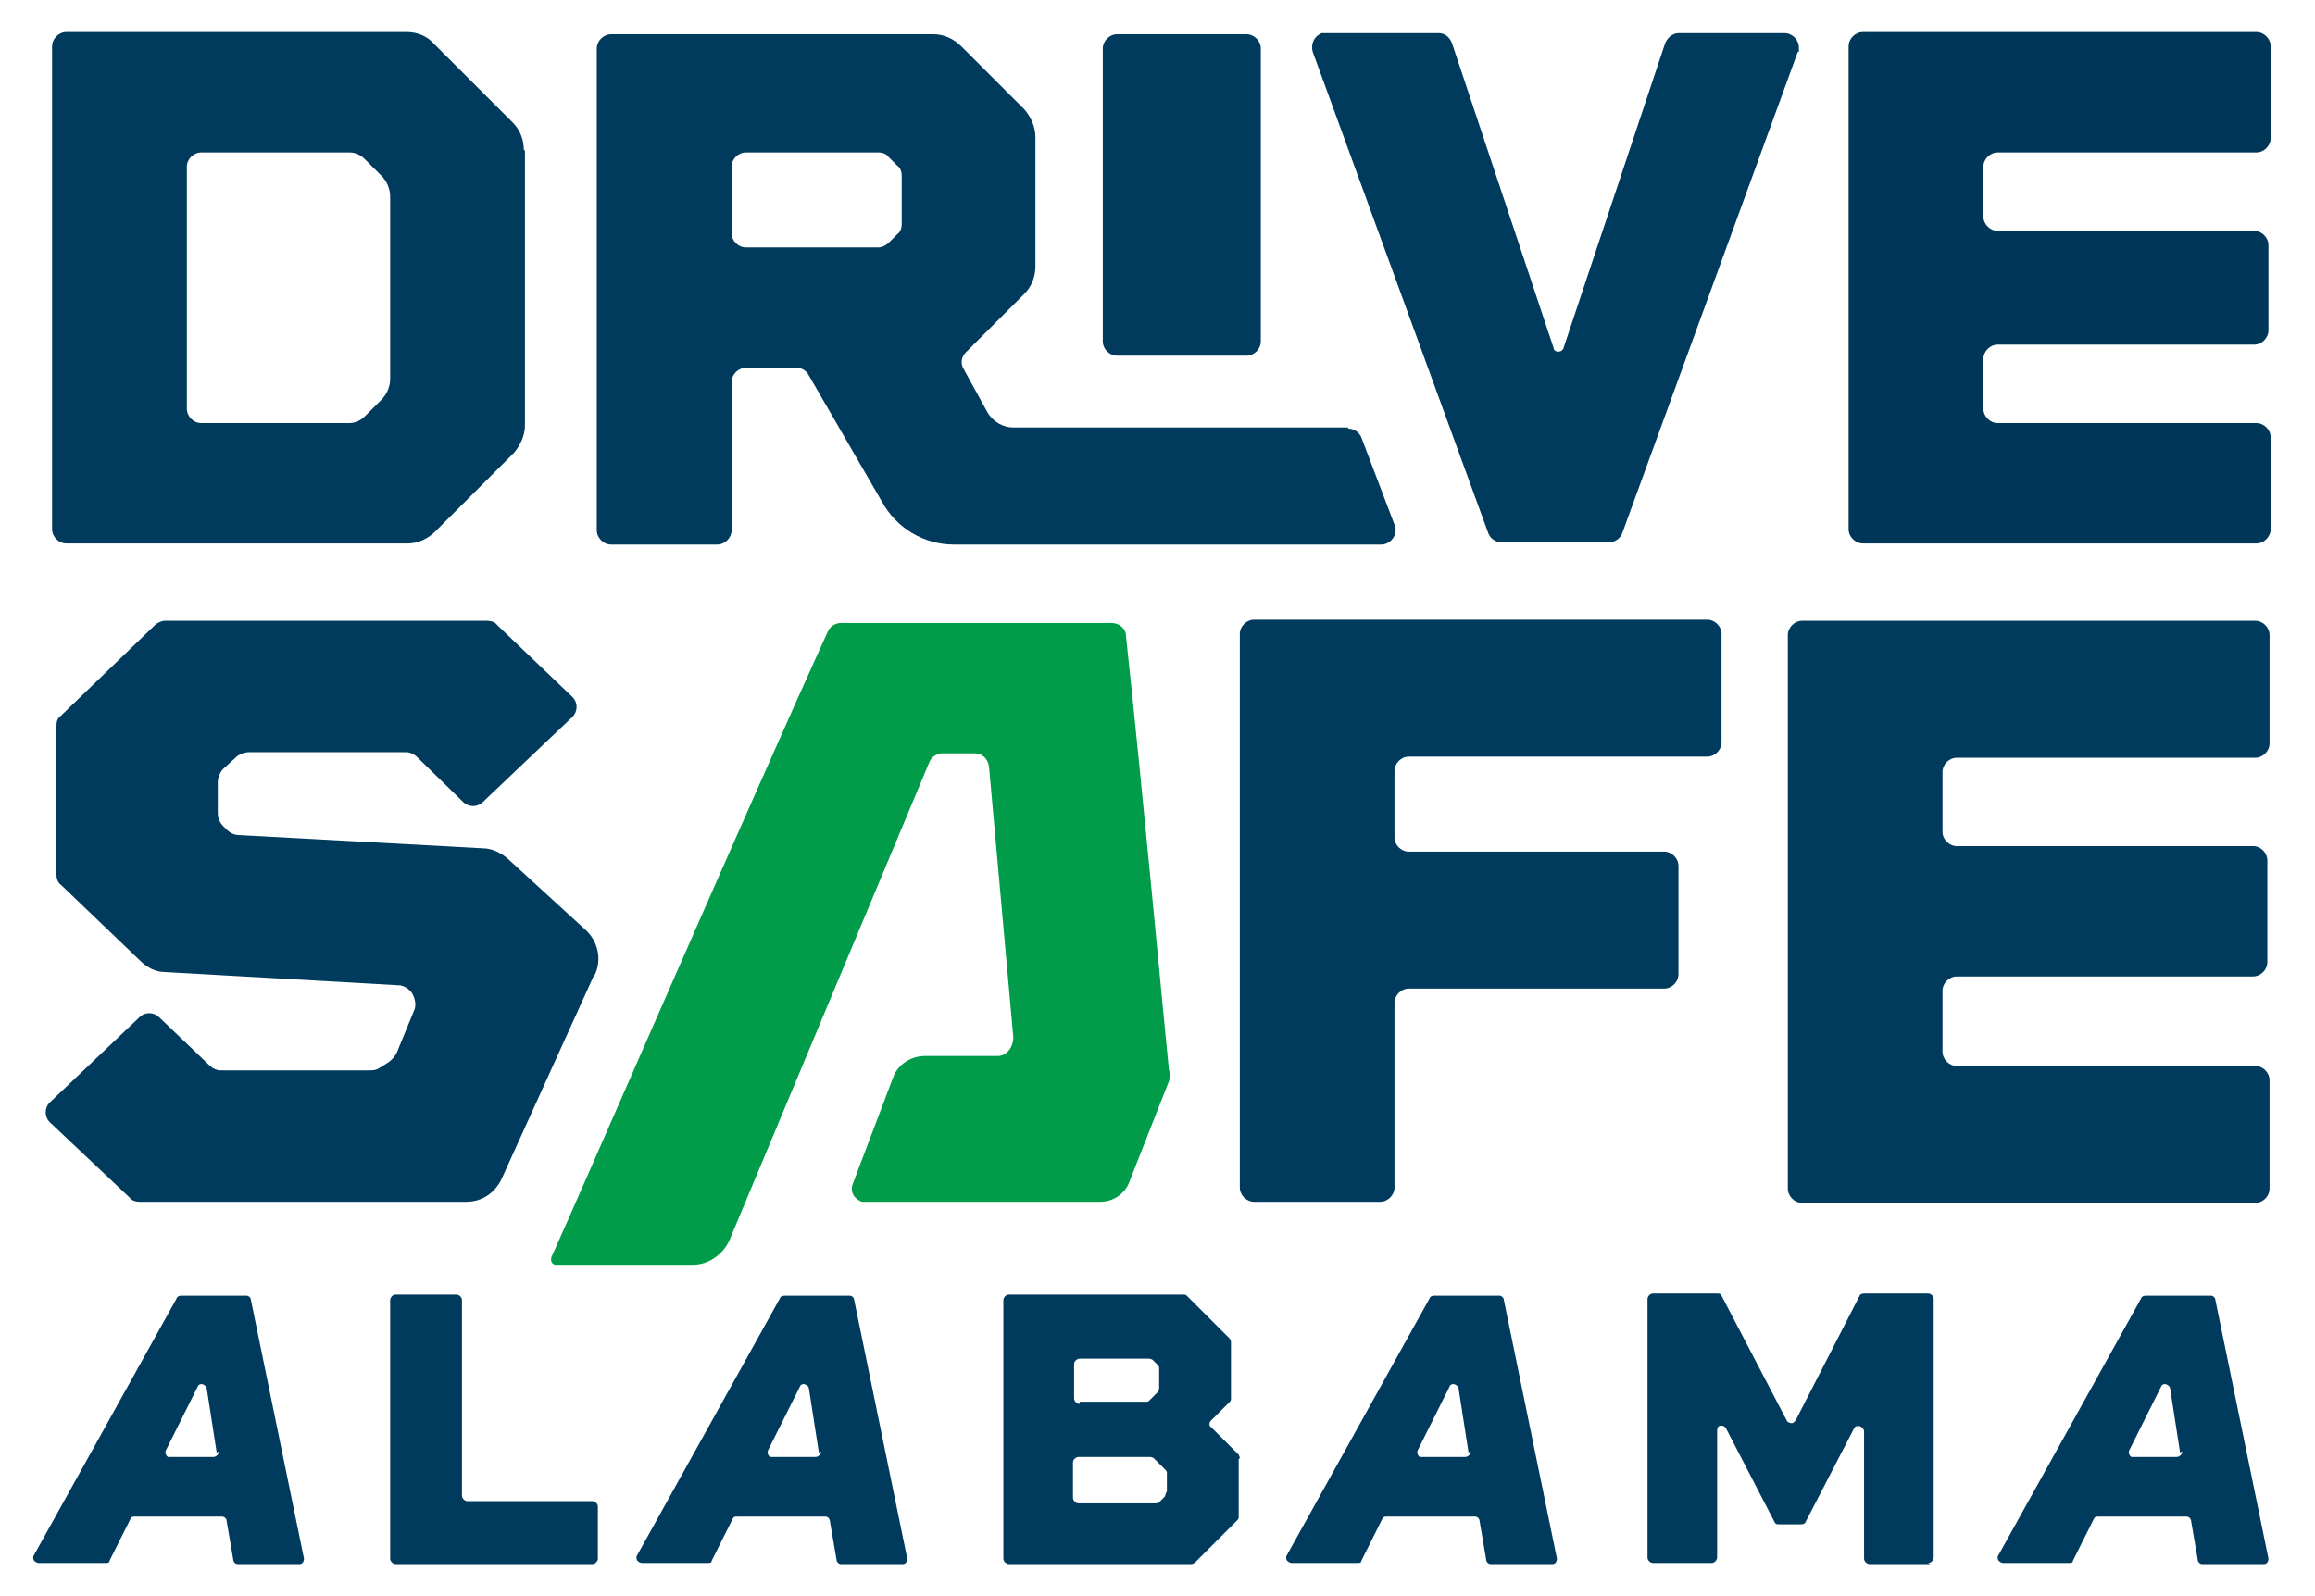
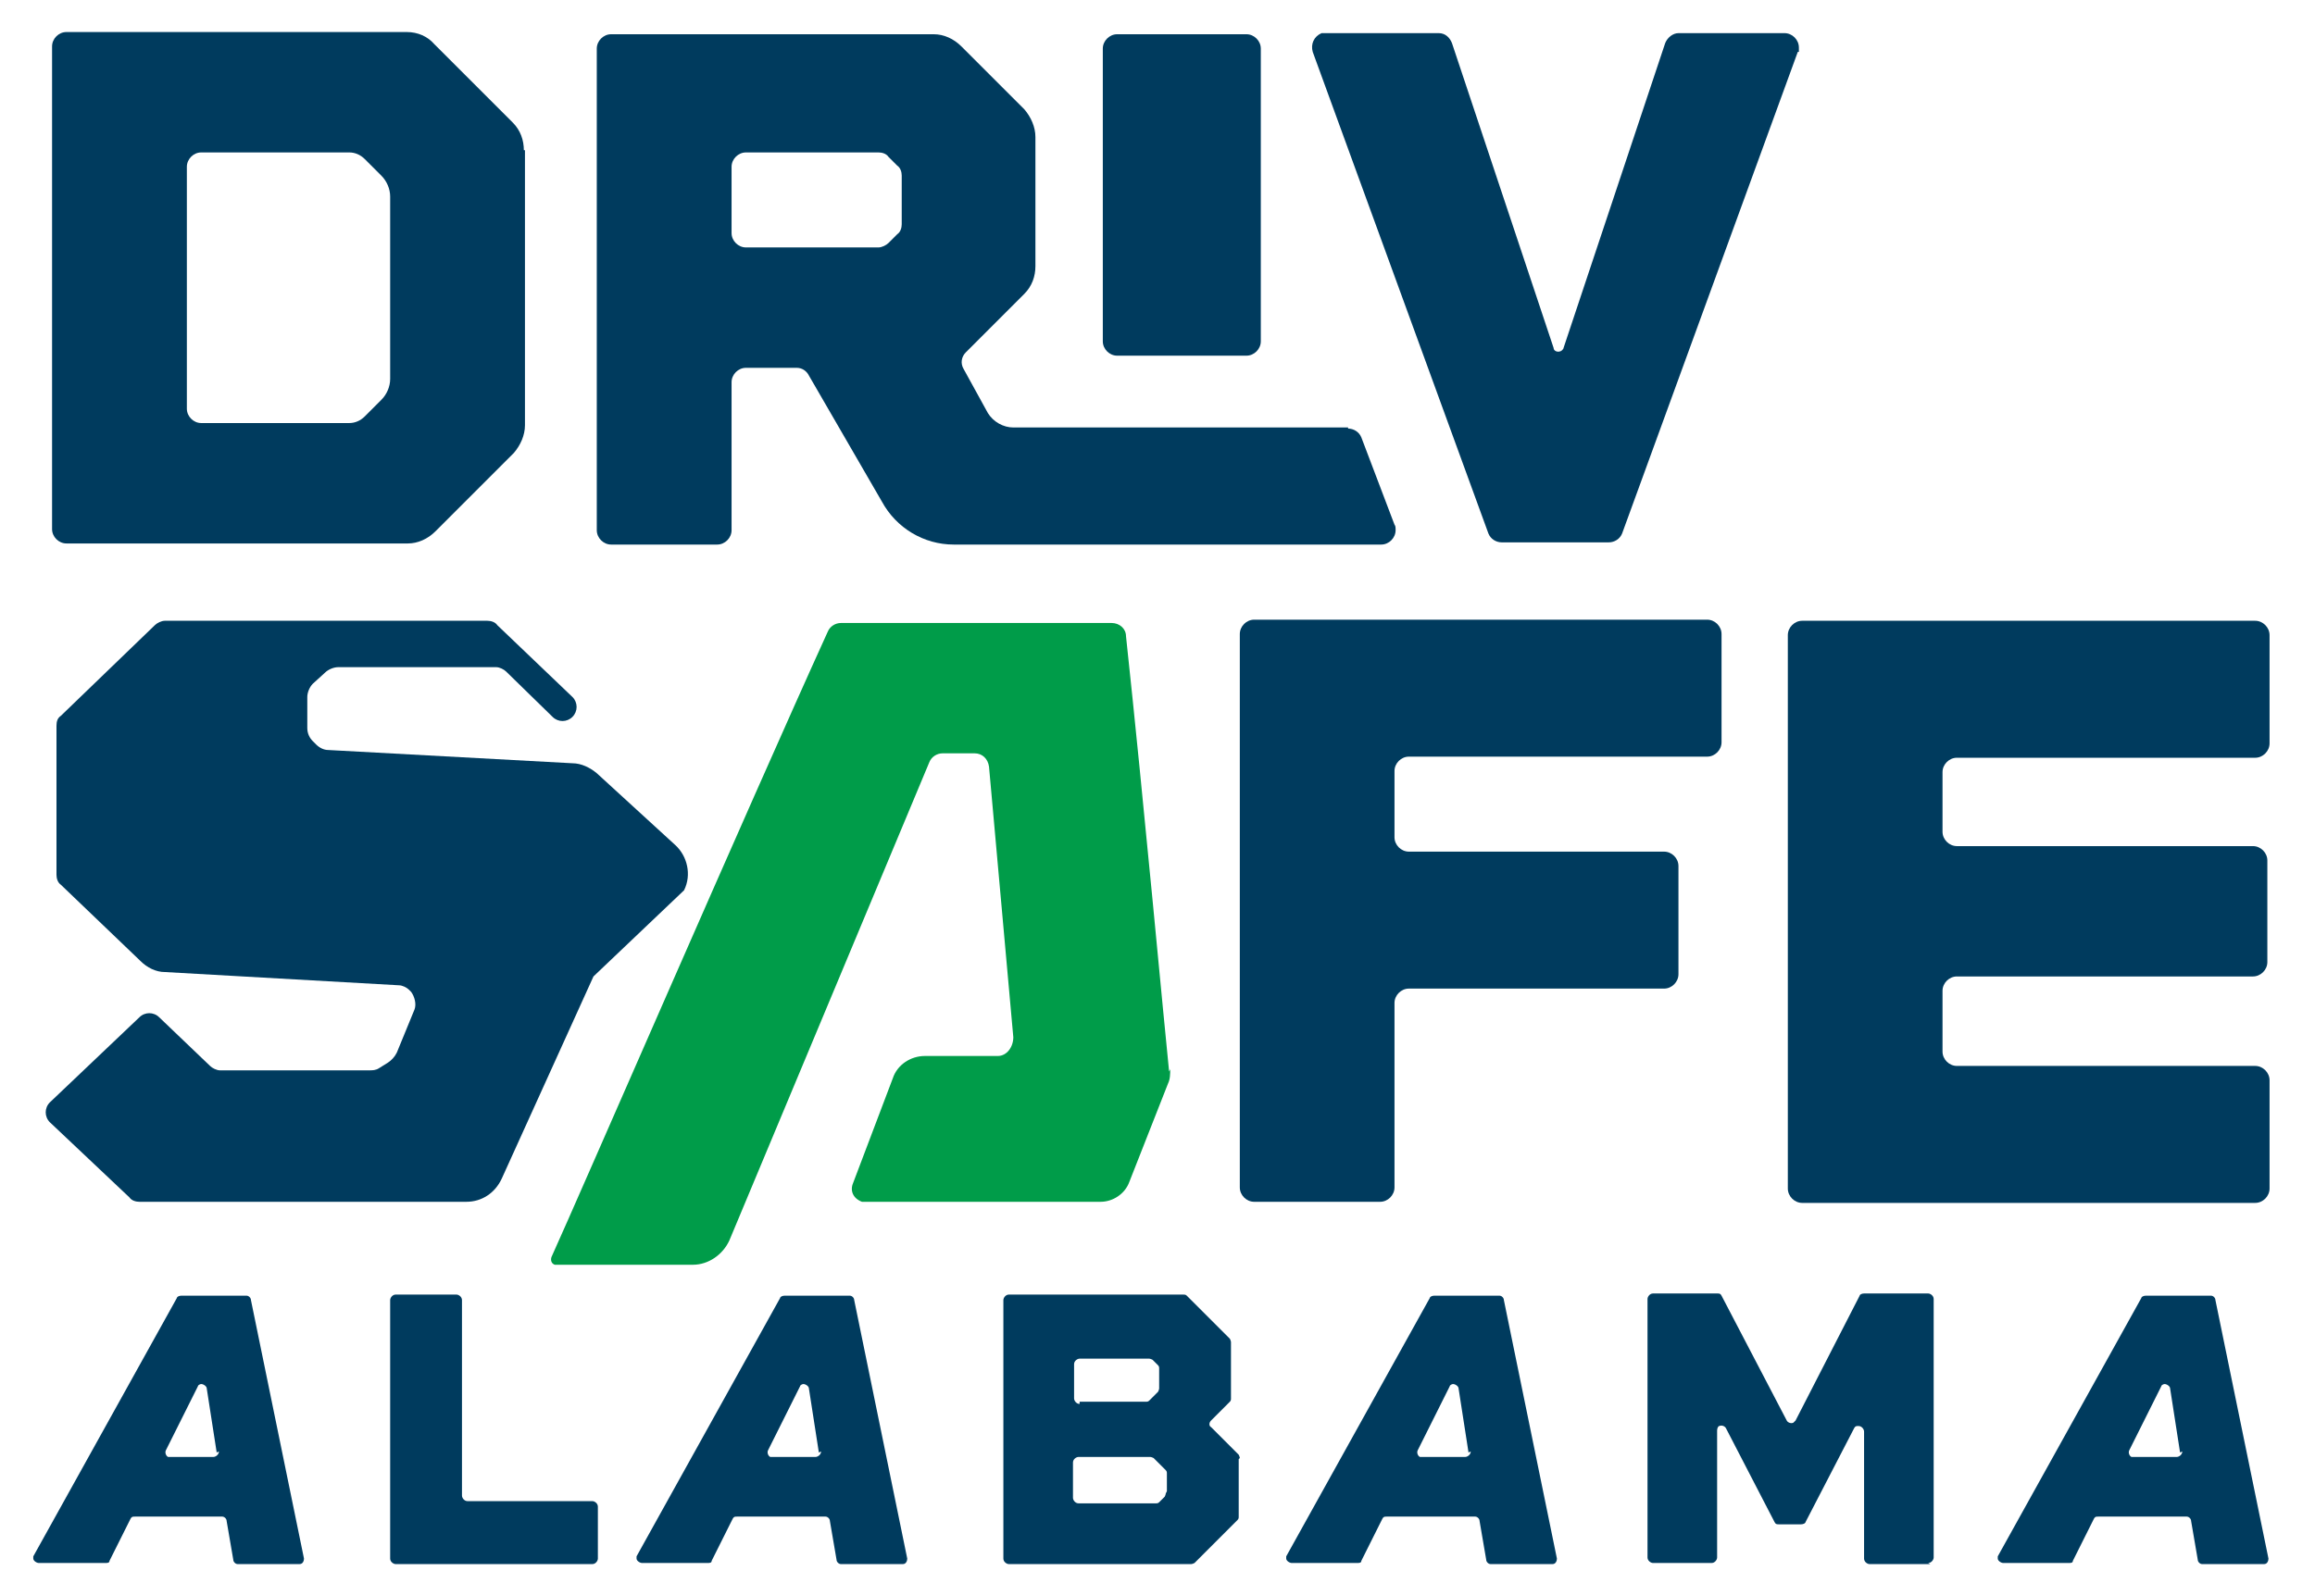
<svg xmlns="http://www.w3.org/2000/svg" id="Layer_1" width="2.9in" height="2in" version="1.1" viewBox="0 0 207.9 144.5">
  <defs>
    <style>
      .st0 {
        fill: #003b5e;
      }

      .st1 {
        fill: #009c49;
      }

      .st2 {
        fill: #003658;
      }
    </style>
  </defs>
  <g id="Group_1">
    <path id="Path_1" class="st1" d="M105,97c-.4-3.8-2.3-24.5-3.9-39.4,0-.7-.6-1.2-1.3-1.2h-24.5c-.5,0-1,.3-1.2.8-7.1,15.6-22.5,51.1-25,56.6-.1.3,0,.6.3.7,0,0,.1,0,.2,0h12.3c1.4,0,2.7-.9,3.3-2.2l18.1-43.3c.2-.5.7-.8,1.2-.8h2.9c.7,0,1.2.5,1.3,1.2l2.2,24.5c0,.9-.6,1.7-1.4,1.7,0,0-.1,0-.2,0h-6.4c-1.3,0-2.5.8-2.9,2l-3.6,9.5c-.3.7,0,1.4.8,1.7.1,0,.3,0,.5,0h21.1c1.1,0,2.2-.7,2.6-1.8l3.5-8.9c.2-.4.2-.9.2-1.3" />
    <path id="Path_2" class="st0" d="M46.7,13.6v24.9c0,.9-.4,1.8-1,2.5l-7.1,7.1c-.7.7-1.6,1.1-2.5,1.1H5.2c-.7,0-1.3-.6-1.3-1.3h0V4.2c0-.7.6-1.3,1.3-1.3h0s30.8,0,30.8,0c1,0,1.9.4,2.5,1.1l7.1,7.1c.7.7,1,1.6,1,2.5M33.7,15.9l-1.5-1.5c-.4-.4-.9-.6-1.4-.6h-13.4c-.7,0-1.3.6-1.3,1.3h0v21.9c0,.7.6,1.3,1.3,1.3h13.4c.5,0,1-.2,1.4-.6l1.5-1.5c.5-.5.8-1.2.8-1.9v-16.5c0-.7-.3-1.4-.8-1.9" />
    <path id="Path_3" class="st0" d="M113.3,4.4v26.5c0,.7-.6,1.3-1.3,1.3h-11.7c-.7,0-1.3-.6-1.3-1.3h0V4.4c0-.7.6-1.3,1.3-1.3h11.7c.7,0,1.3.6,1.3,1.3h0" />
    <path id="Path_4" class="st0" d="M161.9,4.7l-15.9,43.6c-.2.5-.7.8-1.2.8h-9.7c-.5,0-1-.3-1.2-.8l-15.9-43.6c-.2-.7.1-1.4.8-1.7.1,0,.3,0,.4,0h10.2c.6,0,1,.4,1.2.9l9.2,27.6c0,.3.4.4.6.3.1,0,.3-.2.3-.3l9.2-27.6c.2-.5.7-.9,1.2-.9h9.6c.7,0,1.3.6,1.3,1.3,0,.2,0,.3,0,.4" />
-     <path id="Path_5" class="st2" d="M178.7,15.1v4.5c0,.7.6,1.3,1.3,1.3h23.2c.7,0,1.3.6,1.3,1.3h0v7.7c0,.7-.6,1.3-1.3,1.3h-23.2c-.7,0-1.3.6-1.3,1.3h0v4.5c0,.7.6,1.3,1.3,1.3h23.4c.7,0,1.3.6,1.3,1.3h0v8.3c0,.7-.6,1.3-1.3,1.3h-35.6c-.7,0-1.3-.6-1.3-1.3h0V4.2c0-.7.6-1.3,1.3-1.3h0s35.6,0,35.6,0c.7,0,1.3.6,1.3,1.3h0v8.3c0,.7-.6,1.3-1.3,1.3h-23.4c-.7,0-1.3.6-1.3,1.3h0" />
    <path id="Path_6" class="st0" d="M121.2,38.7h-30.3c-.9,0-1.8-.5-2.3-1.3l-2.2-4c-.3-.5-.2-1.1.2-1.5l5.3-5.3c.7-.7,1-1.6,1-2.5v-11.7c0-.9-.4-1.8-1-2.5l-5.7-5.7c-.7-.7-1.6-1.1-2.5-1.1h-29.2c-.7,0-1.3.6-1.3,1.3h0v43.6c0,.7.6,1.3,1.3,1.3h9.6c.7,0,1.3-.6,1.3-1.3h0v-13.4c0-.7.6-1.3,1.3-1.3h4.6c.5,0,.9.3,1.1.7l6.6,11.4c1.3,2.4,3.8,3.9,6.5,3.9h38.7c.7,0,1.3-.6,1.3-1.3,0-.2,0-.4-.1-.5l-3-7.9c-.2-.5-.7-.8-1.2-.8M80.8,20.3c0,.3-.1.7-.4.9l-.8.8c-.2.2-.6.4-.9.4h-12c-.7,0-1.3-.6-1.3-1.3h0v-6c0-.7.6-1.3,1.3-1.3,0,0,0,0,0,0h12c.3,0,.7.1.9.4l.8.8c.3.2.4.6.4.9v4.4Z" />
-     <path id="Path_7" class="st0" d="M52.9,88.4l-8.3,18.3c-.6,1.3-1.8,2.1-3.2,2.1H11.8c-.3,0-.7-.1-.9-.4l-7.2-6.8c-.5-.5-.5-1.3,0-1.8,0,0,0,0,0,0l8.1-7.7c.5-.5,1.3-.5,1.8,0l4.6,4.4c.2.2.6.4.9.4h13.5c.3,0,.6,0,.9-.2l.8-.5c.3-.2.6-.5.8-.9l1.6-3.9c.2-.5,0-1.2-.3-1.6l-.2-.2c-.2-.2-.6-.4-.9-.4l-21.2-1.2c-.8,0-1.6-.4-2.2-1l-7.2-6.9c-.3-.2-.4-.6-.4-.9v-13.5c0-.4.1-.7.4-.9l8.5-8.2c.2-.2.6-.4.9-.4h29.2c.3,0,.7.1.9.4l6.8,6.5c.5.5.5,1.3,0,1.8,0,0,0,0,0,0l-8.1,7.7c-.5.5-1.3.5-1.8,0l-4.2-4.1c-.2-.2-.6-.4-.9-.4h-14.3c-.4,0-.9.2-1.2.5l-1.1,1c-.3.3-.5.8-.5,1.2v2.8c0,.5.2.9.5,1.2l.3.3c.3.3.7.5,1.1.5l22.1,1.2c.8,0,1.6.4,2.2.9l7.1,6.5c1.1,1,1.5,2.7.8,4.1" />
+     <path id="Path_7" class="st0" d="M52.9,88.4l-8.3,18.3c-.6,1.3-1.8,2.1-3.2,2.1H11.8c-.3,0-.7-.1-.9-.4l-7.2-6.8c-.5-.5-.5-1.3,0-1.8,0,0,0,0,0,0l8.1-7.7c.5-.5,1.3-.5,1.8,0l4.6,4.4c.2.2.6.4.9.4h13.5c.3,0,.6,0,.9-.2l.8-.5c.3-.2.6-.5.8-.9l1.6-3.9c.2-.5,0-1.2-.3-1.6l-.2-.2c-.2-.2-.6-.4-.9-.4l-21.2-1.2c-.8,0-1.6-.4-2.2-1l-7.2-6.9c-.3-.2-.4-.6-.4-.9v-13.5c0-.4.1-.7.4-.9l8.5-8.2c.2-.2.6-.4.9-.4h29.2c.3,0,.7.1.9.4l6.8,6.5c.5.5.5,1.3,0,1.8,0,0,0,0,0,0c-.5.5-1.3.5-1.8,0l-4.2-4.1c-.2-.2-.6-.4-.9-.4h-14.3c-.4,0-.9.2-1.2.5l-1.1,1c-.3.3-.5.8-.5,1.2v2.8c0,.5.2.9.5,1.2l.3.3c.3.3.7.5,1.1.5l22.1,1.2c.8,0,1.6.4,2.2.9l7.1,6.5c1.1,1,1.5,2.7.8,4.1" />
    <path id="Path_8" class="st0" d="M125.4,69.8v6c0,.7.6,1.3,1.3,1.3h23.1c.7,0,1.3.6,1.3,1.3h0v9.8c0,.7-.6,1.3-1.3,1.3h-23.1c-.7,0-1.3.6-1.3,1.3h0v16.7c0,.7-.6,1.3-1.3,1.3h-11.4c-.7,0-1.3-.6-1.3-1.3h0v-50.1c0-.7.6-1.3,1.3-1.3h41c.7,0,1.3.6,1.3,1.3h0v9.8c0,.7-.6,1.3-1.3,1.3h-27c-.7,0-1.3.6-1.3,1.3h0" />
    <path id="Path_9" class="st0" d="M175,69.8v5.5c0,.7.6,1.3,1.3,1.3h26.8c.7,0,1.3.6,1.3,1.3h0v9.2c0,.7-.6,1.3-1.3,1.3h-26.8c-.7,0-1.3.6-1.3,1.3v5.5c0,.7.6,1.3,1.3,1.3h27c.7,0,1.3.6,1.3,1.3h0v9.8c0,.7-.6,1.3-1.3,1.3h-41c-.7,0-1.3-.6-1.3-1.3h0v-50.1c0-.7.6-1.3,1.3-1.3h41c.7,0,1.3.6,1.3,1.3h0v9.8c0,.7-.6,1.3-1.3,1.3h-27c-.7,0-1.3.6-1.3,1.3h0" />
    <path id="Path_10" class="st0" d="M19.4,137.3h-8c-.2,0-.3,0-.4.2l-1.9,3.8c0,.2-.2.2-.4.2H2.7c-.2,0-.5-.2-.5-.4,0,0,0-.2,0-.2l13-23.4c0-.1.2-.2.4-.2h5.9c.2,0,.4.2.4.4l4.8,23.4c0,.2-.1.5-.4.5,0,0,0,0,0,0h-5.6c-.2,0-.4-.2-.4-.4l-.6-3.5c0-.2-.2-.4-.4-.4M18.8,131.5l-.9-5.8c0-.2-.3-.4-.5-.4-.1,0-.3.1-.3.2l-2.9,5.8c-.1.2,0,.5.2.6,0,0,.1,0,.2,0h3.9c.2,0,.5-.2.5-.5,0,0,0,0,0,0" />
    <path id="Path_11" class="st0" d="M53.3,136.3v4.8c0,.2-.2.5-.5.5h-17.8c-.2,0-.5-.2-.5-.5v-23.4c0-.2.2-.5.5-.5h5.5c.2,0,.5.2.5.5v17.7c0,.2.2.5.5.5h11.3c.2,0,.5.2.5.5" />
    <path id="Path_12" class="st0" d="M73.9,137.3h-8c-.2,0-.3,0-.4.2l-1.9,3.8c0,.2-.2.2-.4.2h-5.9c-.2,0-.5-.2-.5-.4,0,0,0-.2,0-.2l13-23.4c0-.1.2-.2.4-.2h5.9c.2,0,.4.2.4.4l4.8,23.4c0,.2-.1.5-.4.5,0,0,0,0,0,0h-5.6c-.2,0-.4-.2-.4-.4l-.6-3.5c0-.2-.2-.4-.4-.4M73.3,131.5l-.9-5.8c0-.2-.3-.4-.5-.4-.1,0-.3.1-.3.2l-2.9,5.8c-.1.2,0,.5.2.6,0,0,.1,0,.2,0h3.9c.2,0,.5-.2.5-.5,0,0,0,0,0,0" />
    <path id="Path_13" class="st0" d="M111.3,132.1v5.2c0,.1,0,.2-.1.3l-3.9,3.9c0,0-.2.1-.3.1h-16.5c-.2,0-.5-.2-.5-.5v-23.4c0-.2.2-.5.5-.5h15.8c.1,0,.2,0,.3.1l3.9,3.9c0,0,.1.2.1.3v5.1c0,.1,0,.2-.1.3l-1.7,1.7c-.2.2-.2.5,0,.6l2.5,2.5c0,0,.1.2.1.3M96.9,126.9h6c.1,0,.2,0,.3-.1l.8-.8c0,0,.1-.2.1-.3v-1.8c0-.1,0-.2-.1-.3l-.5-.5c0,0-.2-.1-.3-.1h-6.3c-.2,0-.5.2-.5.5v3.1c0,.2.2.5.5.5M104.8,135v-1.6c0-.1,0-.2-.1-.3l-1.1-1.1c0,0-.2-.1-.3-.1h-6.5c-.2,0-.5.2-.5.5v3.2c0,.2.2.5.5.5h7c.1,0,.2,0,.3-.1l.5-.5c0,0,.1-.2.1-.3" />
    <path id="Path_14" class="st0" d="M132.7,137.3h-8c-.2,0-.3,0-.4.2l-1.9,3.8c0,.2-.2.2-.4.2h-5.9c-.2,0-.5-.2-.5-.4,0,0,0-.2,0-.2l13-23.4c0-.1.2-.2.4-.2h5.9c.2,0,.4.2.4.4l4.8,23.4c0,.2-.1.5-.4.5,0,0,0,0,0,0h-5.6c-.2,0-.4-.2-.4-.4l-.6-3.5c0-.2-.2-.4-.4-.4M132.1,131.5l-.9-5.8c0-.2-.3-.4-.5-.4-.1,0-.3.1-.3.2l-2.9,5.8c-.1.2,0,.5.2.6,0,0,.1,0,.2,0h3.9c.2,0,.5-.2.5-.5,0,0,0,0,0,0" />
    <path id="Path_15" class="st0" d="M173.9,141.6h-5.5c-.2,0-.5-.2-.5-.5h0v-11.5c0-.2-.2-.5-.5-.5-.2,0-.3,0-.4.2l-4.4,8.5c0,.1-.2.2-.4.2h-2c-.2,0-.3,0-.4-.2l-4.4-8.5c-.1-.2-.4-.3-.6-.2-.1,0-.2.2-.2.4v11.5c0,.2-.2.5-.5.5h-5.3c-.2,0-.5-.2-.5-.5h0v-23.4c0-.2.2-.5.5-.5h5.8c.2,0,.3,0,.4.2l5.9,11.3c.1.2.4.3.6.2,0,0,.1-.1.2-.2l5.8-11.3c0-.1.2-.2.4-.2h5.8c.2,0,.5.2.5.5h0v23.4c0,.2-.2.5-.5.5h0" />
    <path id="Path_16" class="st0" d="M197.1,137.3h-8c-.2,0-.3,0-.4.2l-1.9,3.8c0,.2-.2.2-.4.2h-5.9c-.2,0-.5-.2-.5-.4,0,0,0-.2,0-.2l13-23.4c0-.1.2-.2.4-.2h5.9c.2,0,.4.2.4.4l4.8,23.4c0,.2-.1.5-.4.5,0,0,0,0,0,0h-5.6c-.2,0-.4-.2-.4-.4l-.6-3.5c0-.2-.2-.4-.4-.4M196.5,131.5l-.9-5.8c0-.2-.3-.4-.5-.4-.1,0-.3.1-.3.2l-2.9,5.8c-.1.2,0,.5.2.6,0,0,.1,0,.2,0h3.9c.2,0,.5-.2.5-.5,0,0,0,0,0,0" />
  </g>
</svg>